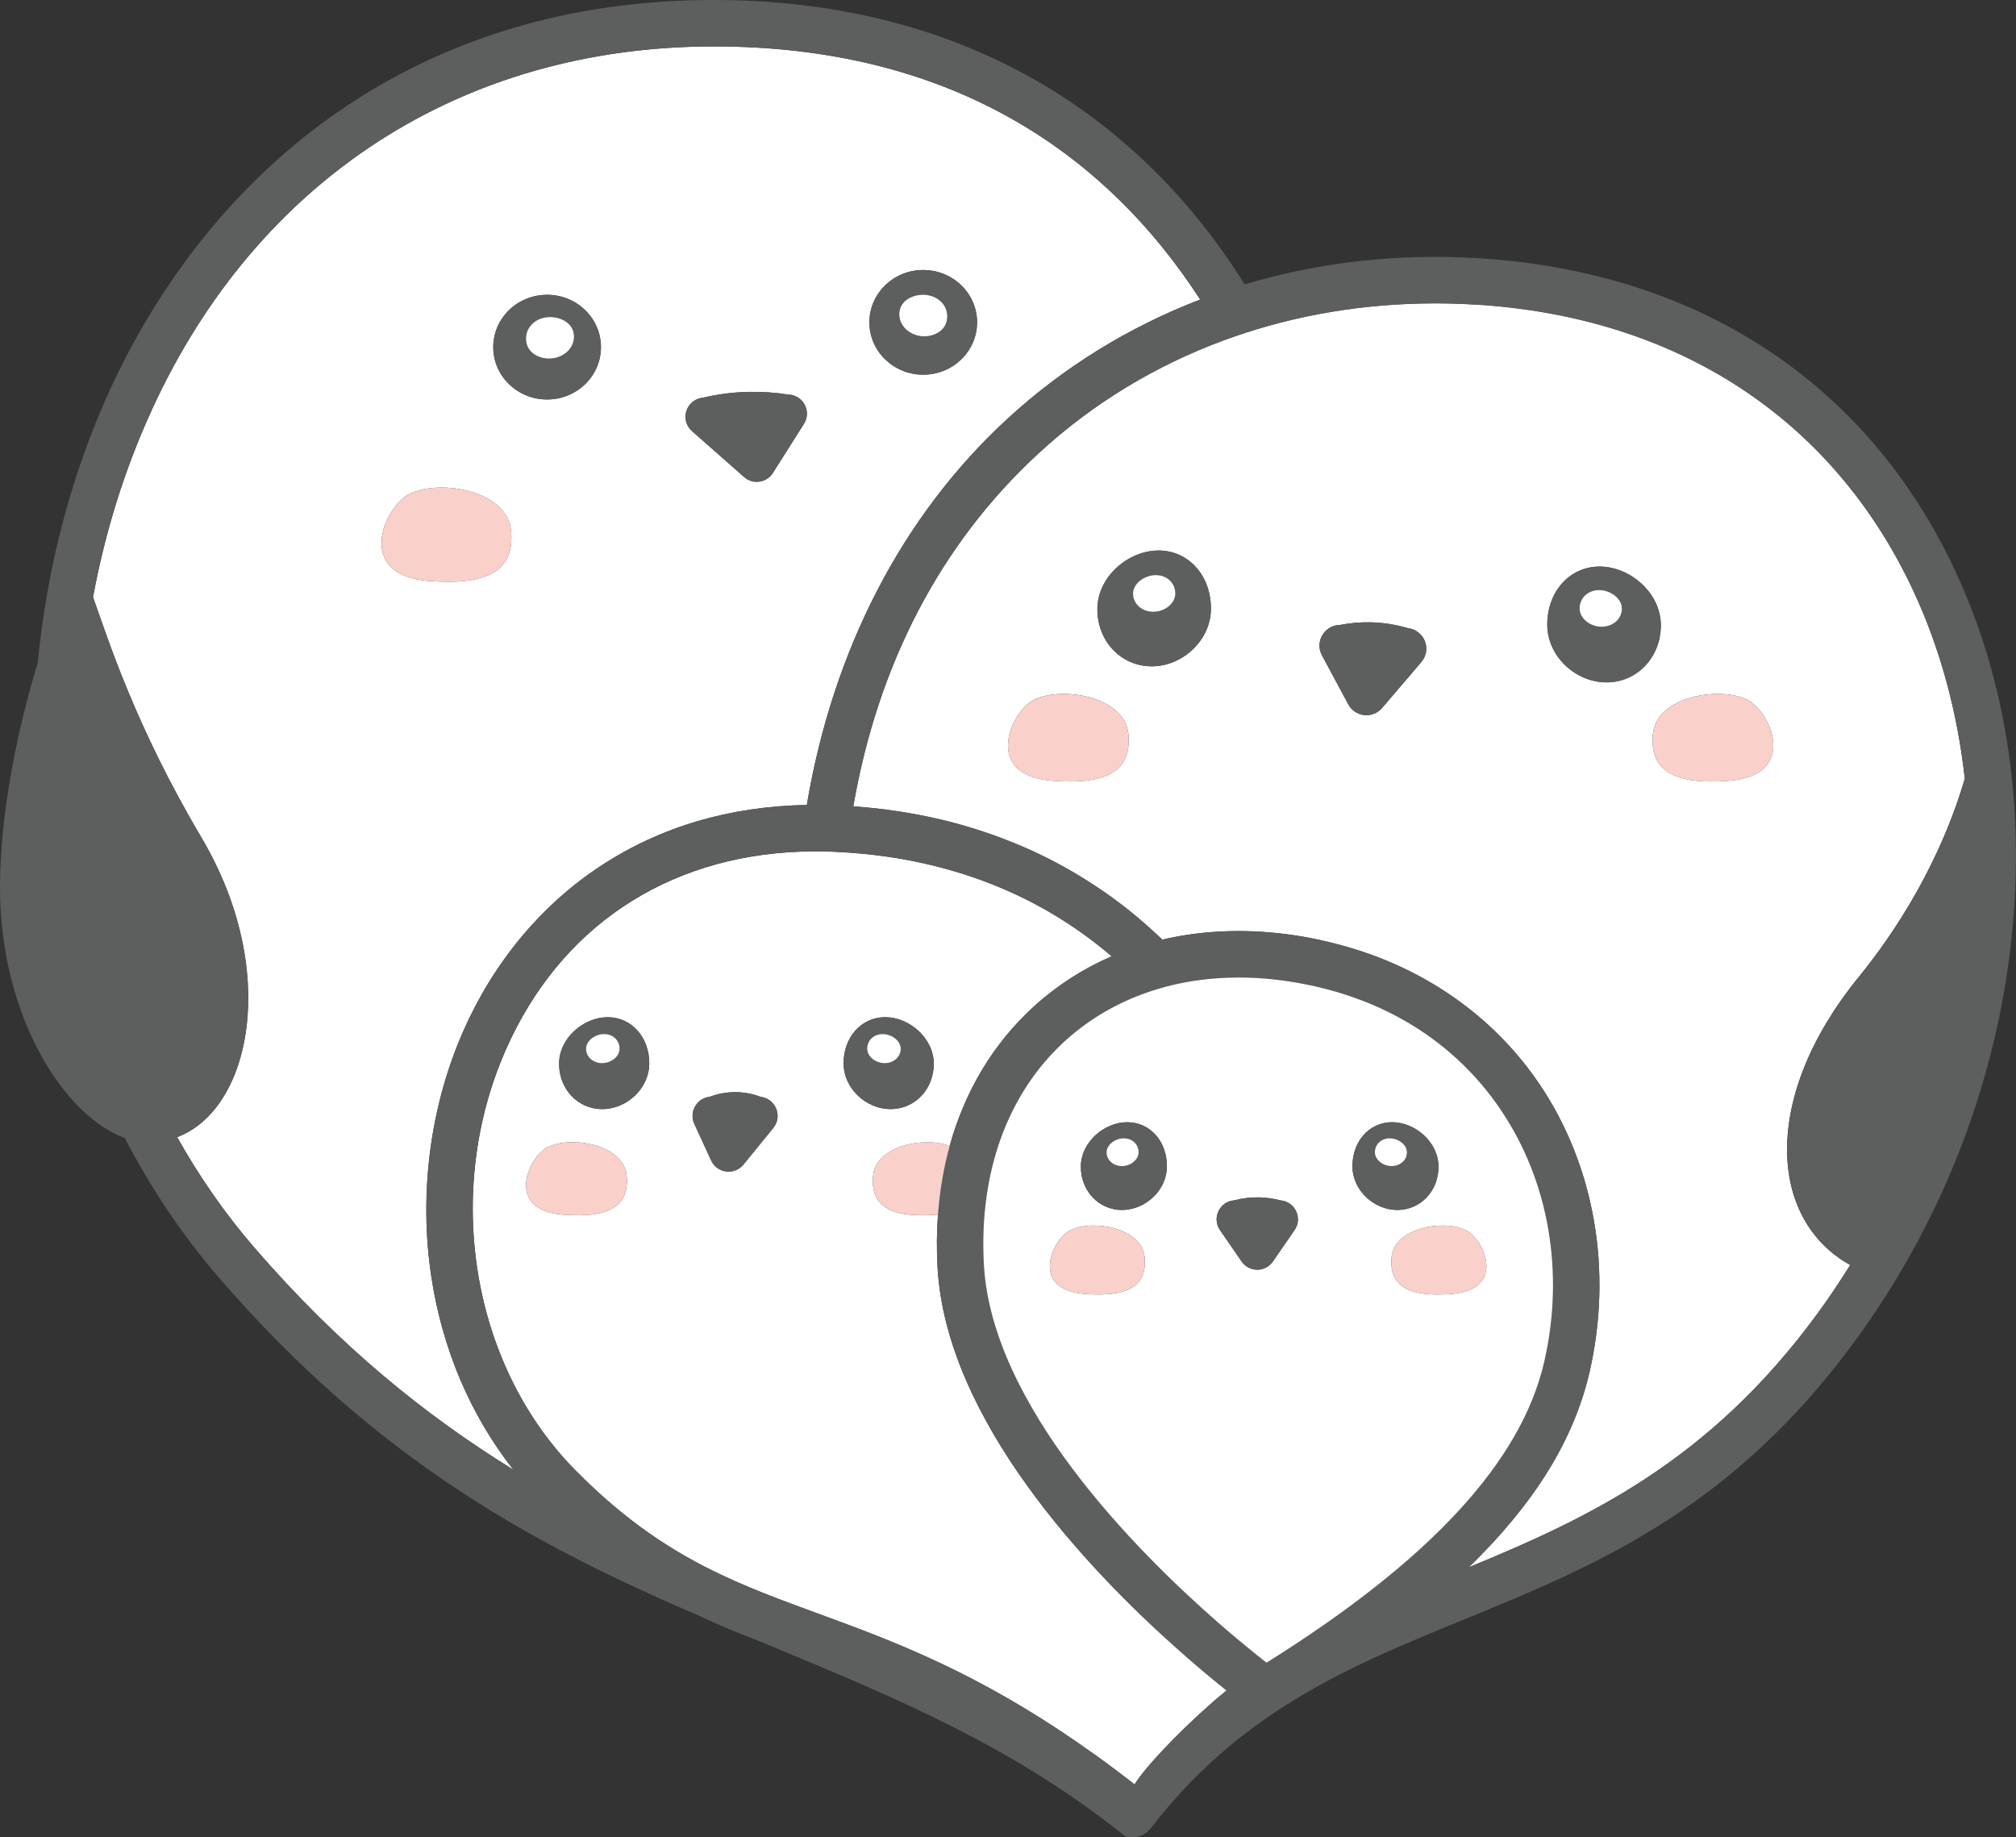
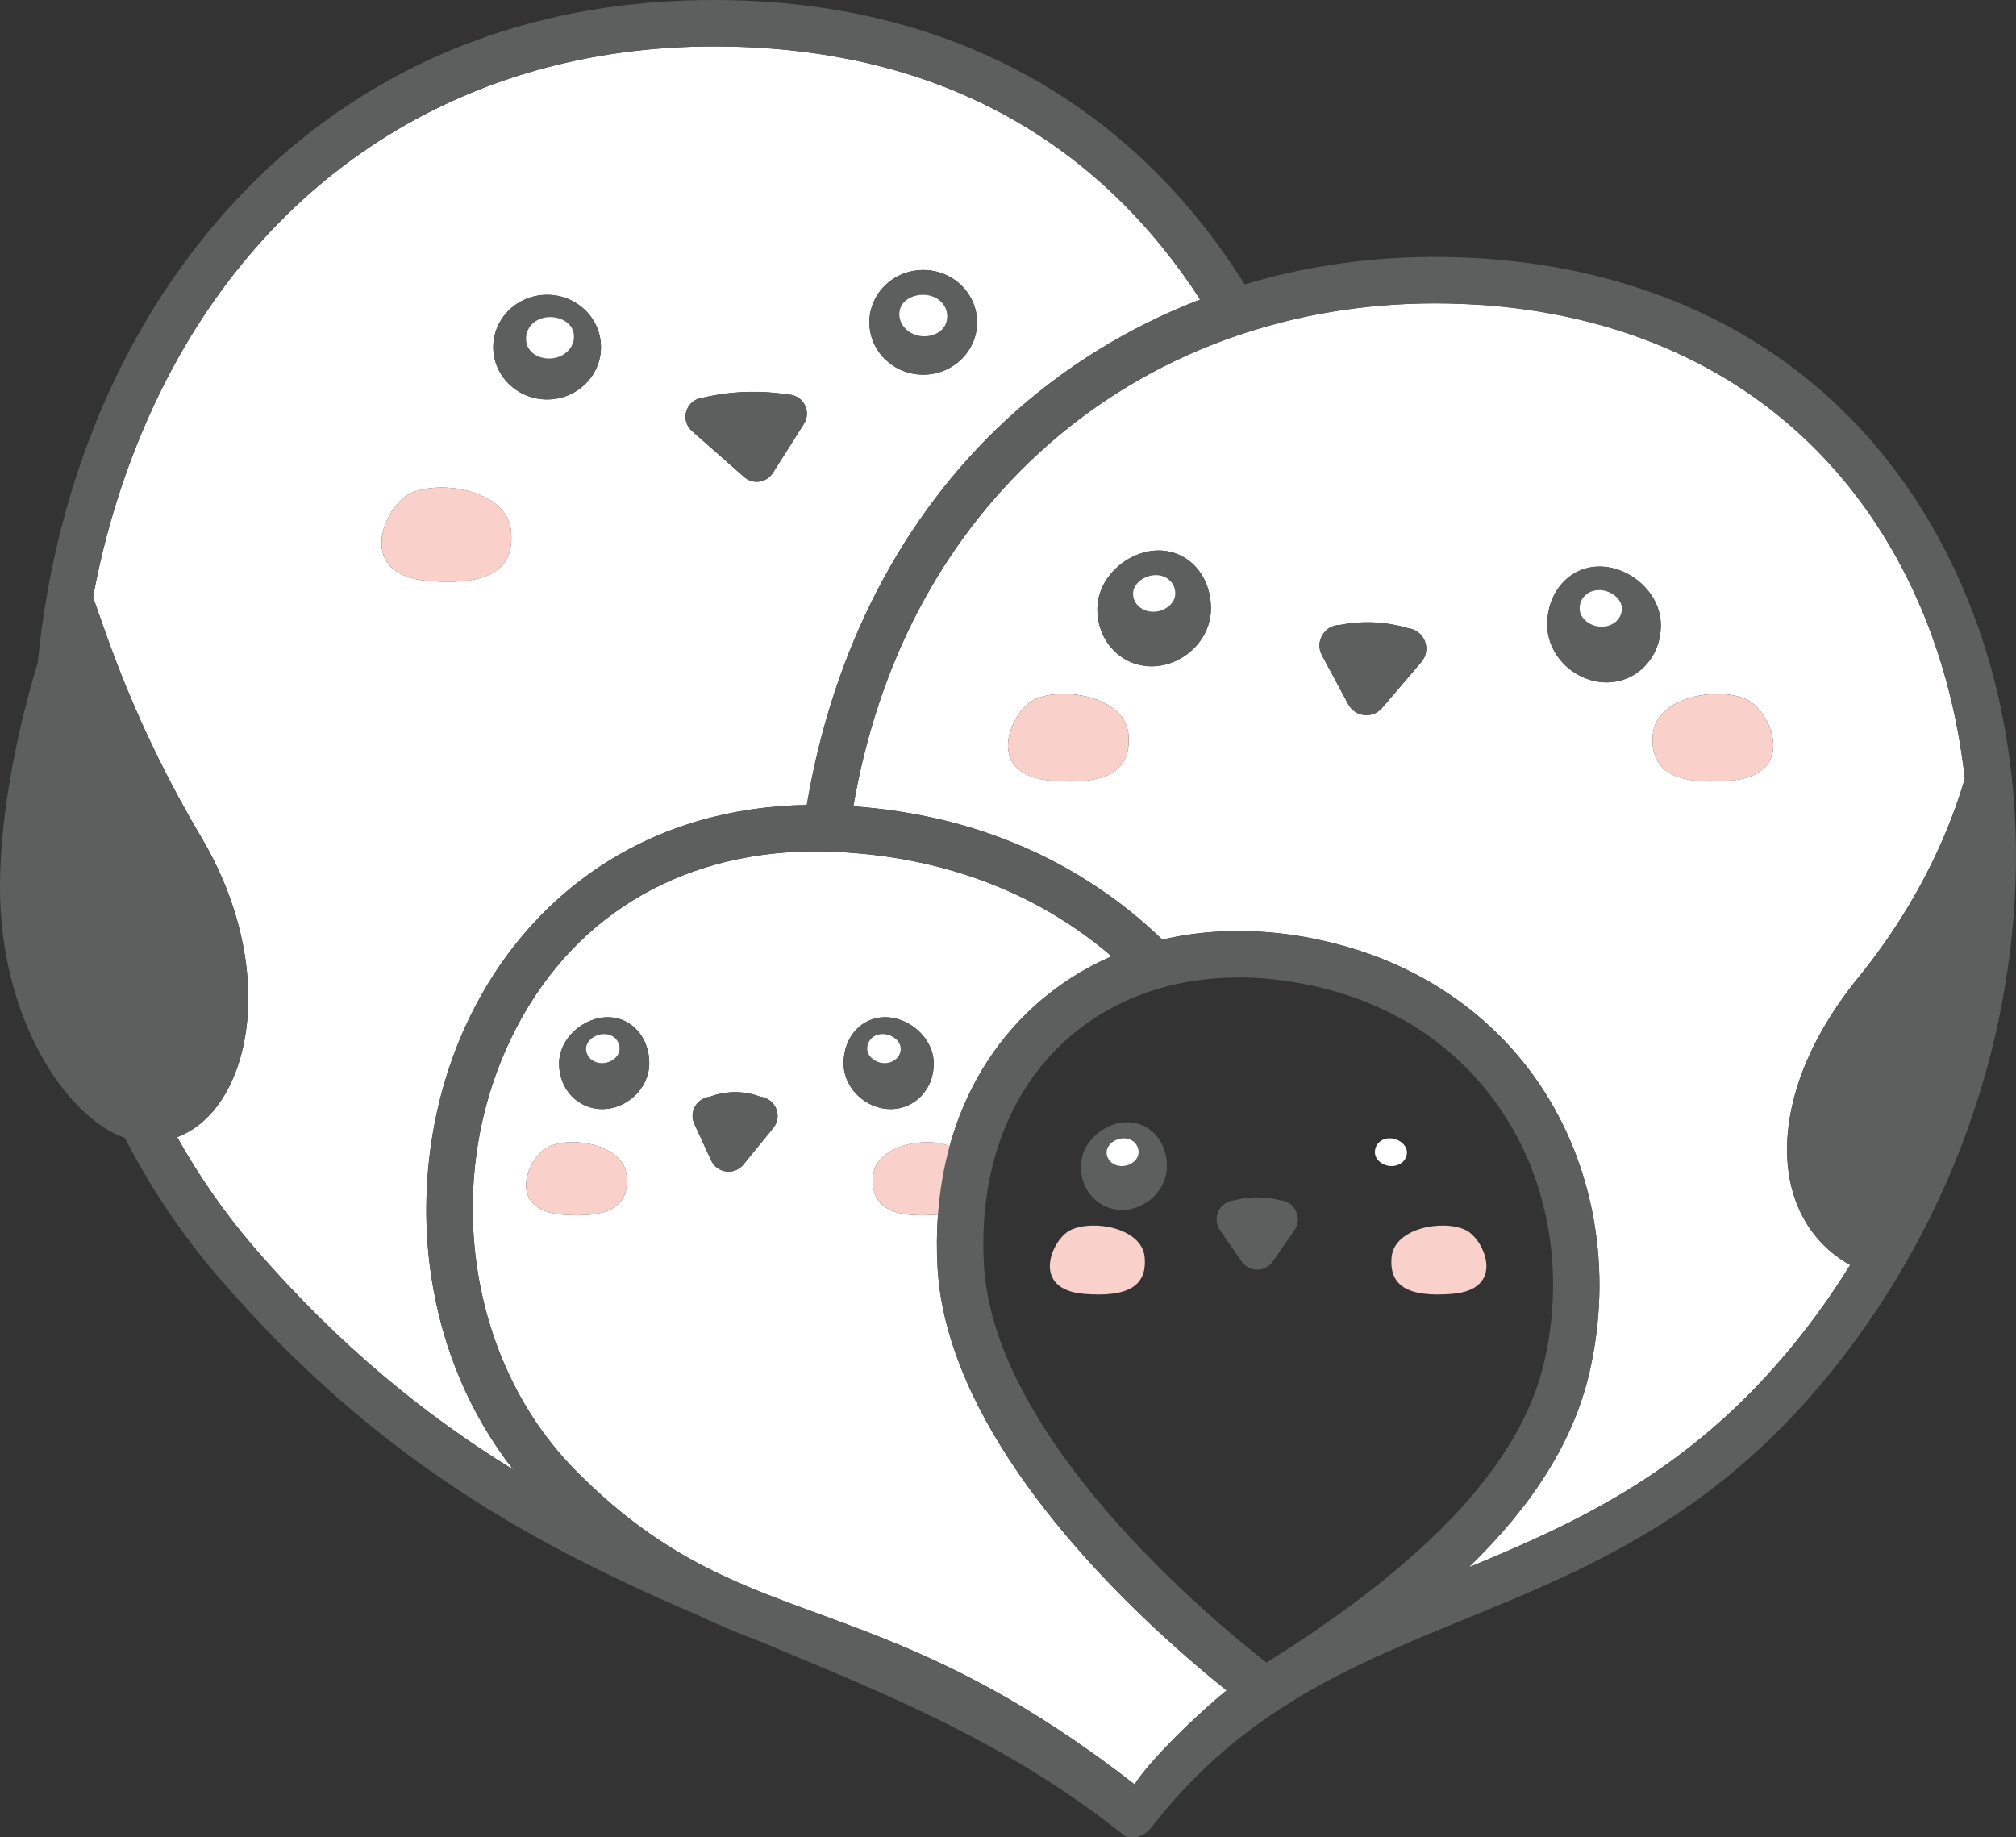
<svg xmlns="http://www.w3.org/2000/svg" id="_レイヤー_1" data-name="レイヤー 1" viewBox="0 0 521.19 475">
  <rect x="0" y="0" width="521.19" height="475" fill="#333333" stroke="none" />
  <defs>
    <style>
      .cls-1 {
        fill: #f9d1ca;
      }

      .cls-2 {
        fill: #fff;
      }

      .cls-3 {
        fill: #5d5e5e;
      }
    </style>
  </defs>
  <path class="cls-2" d="M381.38,78.73c-18.55-1.12-36.55.78-53.41,5.49-1.96.55-3.9,1.13-5.82,1.76-1.89.61-3.76,1.25-5.61,1.93-17.84,6.56-34.16,16.44-48.17,29.39-25.18,23.25-41.41,54.37-47.77,91.15,1.79.13,3.56.29,5.33.48.27.03.54.05.8.08,1.68.19,3.35.41,5,.66.31.05.61.09.92.14,1.67.26,3.32.54,4.97.86.21.04.41.08.61.12,1.69.33,3.36.69,5.02,1.08.05.01.09.02.14.03,1.68.4,3.34.84,4.99,1.3.22.06.44.12.66.19,1.6.46,3.18.94,4.75,1.46.22.07.44.15.66.22,1.61.54,3.2,1.1,4.78,1.7.07.03.15.06.22.09,1.65.63,3.28,1.29,4.89,1.98.02,0,.04.02.06.02,1.59.68,3.15,1.41,4.7,2.15.14.07.29.14.43.21,1.52.74,3.03,1.51,4.51,2.32.12.06.23.13.35.19,3.14,1.71,6.2,3.57,9.17,5.56,1.44.96,2.86,1.93,4.25,2.95.08.06.16.12.24.18,1.41,1.04,2.8,2.1,4.16,3.2.04.03.07.06.11.09,2.81,2.27,5.53,4.67,8.16,7.2,10.82-2.53,22.56-2.92,34.78-1.03,2.54.39,5.03.9,7.49,1.47,1.99.46,3.96.97,5.9,1.54,1.97.58,3.92,1.21,5.83,1.9,17.98,6.54,33.04,18.03,43.48,33.44,14.3,21.14,19.02,48.33,12.94,74.6-4.01,17.32-14.18,33.85-31.2,50.36,30.66-12.66,62.04-27.16,90.18-65.62,2.98-4.08,5.78-8.27,8.44-12.54-21.17-11.78-23.04-43.38,2.1-74.31,16.71-20.57,24.28-40.22,27.53-51.46-1.92-17.2-6.36-33.75-13.47-48.89-20.84-44.34-61.01-70.51-113.11-73.67ZM271.91,201.83c-18.02-1.45-10.56-18.06-4.54-20.95,7.47-3.59,23.35-.71,24.34,8.77.94,9.53-5.35,13.34-19.8,12.18ZM297.75,172.26c-7.84,0-14.05-6.39-14.05-14.77s7.99-15.17,15.82-15.17,13.54,6.59,13.54,14.97-7.47,14.97-15.31,14.97ZM367.46,171.15l-10.16,11.88c-1.02,1.19-2.5,1.86-4.04,1.86-.19,0-.38-.01-.57-.03-1.75-.19-3.28-1.23-4.12-2.77l-6.81-12.68c-.92-1.71-.85-3.71.19-5.35.97-1.54,2.6-2.45,4.39-2.48,2.73-.54,5.52-.77,8.3-.69,3.18.1,6.33.61,9.38,1.52,1.87.22,3.52,1.43,4.27,3.17.81,1.88.49,4.01-.84,5.57ZM415.32,176.41c-7.84,0-15.31-6.59-15.31-14.97s5.7-14.97,13.54-14.97,15.82,6.79,15.82,15.17-6.22,14.77-14.05,14.77ZM447.13,201.83c-14.45,1.16-20.74-2.65-19.8-12.18.99-9.48,16.87-12.35,24.34-8.77,6.02,2.89,13.48,19.5-4.54,20.95Z" />
  <path class="cls-2" d="M119.81,266.47c7.87-17.81,20.17-32.56,35.57-42.66,15.39-10.09,33.27-15.35,53.2-15.71,6.73-39.94,24.53-74.59,51.64-99.62,14.64-13.52,31.58-23.94,50.06-31.04-25.11-38.79-65.5-65.44-125.71-65.44-64.99,0-117.95,34.22-145.29,93.89-7.11,15.51-12.16,31.85-15.23,48.49,3.85,10.77,10.85,33.14,28,62.1,20.41,34.47,12.82,70.34-6.25,77.5,5.68,10.14,12.29,19.66,19.81,28.39,22.28,25.84,44.73,43.79,67.1,57.59-11.13-14.17-18.42-31.29-21.24-50.14-3.2-21.42-.24-43.92,8.34-63.35ZM238.68,69.8c7.69,0,13.92,6.06,13.92,13.53s-6.23,13.53-13.92,13.53-13.92-6.06-13.92-13.53,6.23-13.53,13.92-13.53ZM177.51,106.08c.65-1.82,2.27-3.07,4.17-3.25,3.84-.91,7.78-1.42,11.72-1.51,3.46-.09,6.95.15,10.37.69,1.72.03,3.3.96,4.17,2.47.92,1.59.87,3.54-.11,5.1l-8.03,12.69c-.77,1.22-2.04,2.04-3.47,2.24-.23.03-.47.05-.7.05-1.19,0-2.35-.43-3.26-1.23l-13.49-11.89c-1.52-1.34-2.07-3.44-1.38-5.35ZM141.44,76.21c7.69,0,13.92,6.06,13.92,13.53s-6.23,13.53-13.92,13.53-13.92-6.06-13.92-13.53,6.23-13.53,13.92-13.53ZM105.93,127.65c8.04-3.86,25.12-.77,26.18,9.43,1.01,10.25-5.76,14.35-21.3,13.11-19.39-1.56-11.36-19.43-4.88-22.54Z" />
  <path class="cls-2" d="M243.59,304.91s0,.02,0,.03c0,0,0-.02,0-.03Z" />
  <path class="cls-2" d="M310.12,431.26c-.21-.18-.42-.36-.63-.54-1.58-1.35-3.25-2.8-5-4.35-23.31-20.71-59.86-59.22-62.1-98.7-.26-4.67-.22-9.24.11-13.68-.08,0-.15.02-.23.03-12.07.97-17.32-2.21-16.54-10.17.8-7.69,13.35-10.17,19.78-7.56,3.94-14.24,11.34-26.6,21.85-36.14,5.96-5.41,12.7-9.73,20.04-12.91h0s0,0,0,0c-5.79-4.97-12.04-9.27-18.7-12.91-.06-.03-.12-.06-.17-.09-2.59-1.41-5.24-2.71-7.96-3.91-.1-.04-.2-.09-.3-.13-1.34-.59-2.7-1.16-4.07-1.69-.06-.02-.13-.05-.19-.07-1.34-.53-2.7-1.03-4.07-1.51-.07-.02-.14-.05-.21-.07-1.36-.47-2.73-.91-4.12-1.33-.2-.06-.39-.12-.59-.18-2.75-.82-5.55-1.55-8.4-2.18-.25-.05-.49-.11-.74-.16-1.38-.3-2.78-.58-4.18-.83-.2-.04-.41-.07-.62-.11-1.3-.23-2.6-.43-3.91-.62-.22-.03-.43-.07-.65-.09-1.41-.19-2.83-.36-4.26-.51-.31-.03-.62-.06-.93-.09-1.46-.14-2.93-.27-4.42-.37-1.3-.08-2.61-.16-3.92-.21-1.38-.05-2.75-.08-4.11-.08s-2.67.03-3.98.08c-34.71,1.3-62.18,19.63-76.11,51.17-16.22,36.73-8.92,81.36,17.75,108.53,13.29,13.54,25.52,21.4,38.02,27.3,4.76,2.25,9.55,4.21,14.46,6.09,3.34,1.28,6.73,2.52,10.19,3.79,17.95,6.58,37.7,13.83,62.29,30.01,6.28,4.13,12.87,8.83,19.83,14.26.16-.27.36-.57.57-.88,1.88-2.76,5.59-6.94,9.96-11.33,2.24-2.25,4.65-4.55,7.07-6.74l1.76-1.57c1.51-1.33,3-2.59,4.45-3.76-.05-.04-.09-.07-.14-.11-1.96-1.56-4.27-3.45-6.86-5.65ZM145.45,314.01c-15.05-1.21-8.82-15.08-3.79-17.49,6.24-2.99,19.5-.6,20.33,7.32.79,7.96-4.47,11.14-16.54,10.17ZM155.7,286.74c-6.22,0-11.16-5.07-11.16-11.72s6.34-12.04,12.56-12.04,10.75,5.23,10.75,11.88-5.93,11.88-12.15,11.88ZM199.91,291.61l-7.72,9.46c-.95,1.17-2.35,1.82-3.83,1.82-.21,0-.42-.01-.64-.04-1.71-.22-3.15-1.28-3.87-2.84l-4.35-9.46c-.71-1.54-.59-3.31.33-4.74.82-1.27,2.14-2.09,3.62-2.25,2.11-.8,4.33-1.21,6.59-1.21h.07c2.24,0,4.43.41,6.51,1.21,1.69.19,3.19,1.25,3.92,2.8.83,1.74.58,3.76-.64,5.25ZM218.09,274.85c0-6.65,4.53-11.88,10.75-11.88s12.56,5.39,12.56,12.04-4.93,11.72-11.16,11.72-12.15-5.23-12.15-11.88Z" />
  <path class="cls-3" d="M505.35,147.29c-22.79-48.5-66.56-77.1-123.25-80.54-21-1.27-41.35,1.08-60.33,6.77-2.07-3.3-4.21-6.51-6.45-9.6C285.03,22.1,239.82,0,184.58,0c-36.69,0-69.36,9.71-97.12,28.86-24.95,17.21-45.38,42.12-59.09,72.04-9.93,21.68-16.22,45.74-18.61,70.43C4.77,187.67,0,209.81,0,229.43c0,33.47,16.79,59.27,32.25,64.75,6.75,13.03,14.86,25.11,24.27,36.03,41.64,48.3,83.45,69.97,124.27,87.53,5.23,2.49,10.5,4.64,15.88,6.7,1.24.52,2.49,1.04,3.73,1.55,31.4,13.05,61.11,25.4,89.44,47.9.11.08.21.17.32.26.23.18.45.35.67.54.5.17,1.03.28,1.57.31.11,0,.22,0,.34,0,1.85,0,3.61-.86,4.75-2.34,2.52-3.27,5.1-6.32,7.72-9.17.15-.16.3-.32.45-.48,8.03-8.66,16.5-15.52,25.32-21.26,1.65-1.02,3.28-2.03,4.87-3.04,13.5-8.09,27.76-13.94,42.42-19.94,34.08-13.96,69.32-28.4,101.29-72.09,21.78-29.77,35.64-64.57,40.08-100.65,4.35-35.41-.59-69.56-14.3-98.73ZM65.61,322.37c-7.52-8.72-14.13-18.25-19.81-28.39,19.07-7.17,26.67-43.03,6.25-77.5-17.15-28.96-24.14-51.33-28-62.1,3.07-16.64,8.12-32.98,15.23-48.49C66.63,46.22,119.59,12,184.58,12c60.2,0,100.59,26.65,125.71,65.44-18.48,7.1-35.42,17.52-50.06,31.04-27.12,25.04-44.92,59.68-51.64,99.62-19.93.36-37.81,5.62-53.2,15.71-15.4,10.1-27.7,24.85-35.57,42.66-8.58,19.43-11.54,41.93-8.34,63.35,2.82,18.85,10.11,35.97,21.24,50.14-22.37-13.79-44.82-31.75-67.1-57.59ZM312.68,440.78l-1.76,1.57c-2.42,2.19-4.83,4.49-7.07,6.74-4.36,4.39-8.08,8.57-9.96,11.33-.21.31-.41.61-.57.88-6.96-5.43-13.55-10.13-19.83-14.26-24.59-16.18-44.34-23.43-62.29-30.01-3.46-1.27-6.85-2.51-10.19-3.79-4.91-1.88-9.7-3.85-14.46-6.09-12.49-5.9-24.72-13.76-38.02-27.3-26.67-27.17-33.97-71.8-17.75-108.53,13.93-31.54,41.4-49.87,76.11-51.17,1.32-.05,2.65-.08,3.98-.08s2.73.03,4.11.08c1.32.05,2.62.12,3.92.21,1.48.1,2.95.23,4.42.37.31.03.62.06.93.09,1.43.15,2.85.32,4.26.51.22.03.43.06.65.09,1.31.19,2.62.39,3.91.62.21.04.41.07.62.11,1.41.25,2.8.53,4.18.83.25.05.5.11.74.16,2.85.63,5.65,1.36,8.4,2.18.2.06.39.12.59.18,1.38.42,2.76.86,4.12,1.33.07.02.14.05.21.07,1.37.48,2.73.98,4.07,1.51.06.02.13.05.19.07,1.37.54,2.72,1.1,4.07,1.69.1.04.2.09.3.13,2.71,1.2,5.37,2.51,7.96,3.91.06.03.12.06.17.09,6.66,3.63,12.91,7.94,18.7,12.91,0,0,0,0,0,0h0c-7.34,3.18-14.08,7.5-20.04,12.91-10.51,9.54-17.91,21.9-21.85,36.14h0c-.78,2.81-1.42,5.69-1.92,8.63,0,0,0,.02,0,.03-.5,2.95-.87,5.97-1.1,9.04h0c-.33,4.45-.37,9.01-.11,13.68,2.24,39.48,38.79,77.99,62.1,98.7,1.75,1.55,3.42,3.01,5,4.35.21.18.42.36.63.54,2.59,2.2,4.9,4.08,6.86,5.65.05.04.09.07.14.11-1.45,1.17-2.94,2.43-4.45,3.76ZM327.44,429.84c-.79-.61-1.71-1.35-2.75-2.18-2.6-2.09-5.93-4.84-9.72-8.15-21.71-18.96-58.55-56.26-60.6-92.52-1.35-23.83,6.13-44.41,21.06-57.97,6.21-5.64,13.48-9.85,21.51-12.59,4.21-1.44,8.64-2.47,13.23-3.08,3.27-.43,6.61-.65,10.04-.65,4.31,0,8.74.34,13.24,1.04,23.46,3.63,42.34,15.11,54.59,33.21,12.44,18.38,16.52,42.14,11.18,65.17-5.96,25.77-29.46,51.21-71.78,77.7ZM480.43,252.74c-25.14,30.93-23.27,62.53-2.1,74.31-2.65,4.27-5.45,8.46-8.44,12.54-28.14,38.46-59.52,52.96-90.18,65.62,17.02-16.51,27.19-33.03,31.2-50.36,6.08-26.28,1.37-53.47-12.94-74.6-10.43-15.41-25.49-26.91-43.48-33.44-1.91-.69-3.86-1.32-5.83-1.9-1.94-.57-3.9-1.08-5.9-1.54-2.46-.57-4.95-1.07-7.49-1.47-12.22-1.89-23.96-1.5-34.78,1.03-2.63-2.53-5.35-4.93-8.16-7.2-.04-.03-.07-.06-.11-.09-1.37-1.1-2.76-2.17-4.16-3.2-.08-.06-.16-.12-.24-.18-1.39-1.02-2.82-2-4.25-2.95-2.98-1.98-6.03-3.85-9.17-5.56-.12-.06-.23-.13-.35-.19-1.49-.8-2.99-1.58-4.51-2.32-.14-.07-.29-.14-.43-.21-1.55-.75-3.11-1.47-4.7-2.15-.02,0-.04-.02-.06-.02-1.61-.69-3.24-1.35-4.89-1.98-.07-.03-.15-.06-.22-.09-1.57-.6-3.17-1.16-4.78-1.7-.22-.07-.44-.15-.66-.22-1.57-.52-3.15-1-4.75-1.46-.22-.06-.44-.12-.66-.19-1.65-.46-3.31-.9-4.99-1.3-.05-.01-.09-.02-.14-.03-1.66-.39-3.34-.75-5.02-1.08-.21-.04-.41-.08-.61-.12-1.64-.32-3.3-.6-4.97-.86-.31-.05-.61-.09-.92-.14-1.66-.25-3.32-.47-5-.66-.27-.03-.54-.06-.8-.08-1.76-.19-3.54-.36-5.33-.48,6.36-36.78,22.58-67.9,47.77-91.15,14.01-12.94,30.33-22.82,48.17-29.39,1.85-.68,3.73-1.32,5.61-1.93,1.93-.62,3.86-1.21,5.82-1.76,16.86-4.71,34.86-6.62,53.41-5.49,52.11,3.16,92.28,29.32,113.11,73.67,7.11,15.14,11.55,31.69,13.47,48.89-3.25,11.23-10.81,30.89-27.53,51.46Z" />
-   <path class="cls-2" d="M388.03,286.96c-12.25-18.1-31.13-29.58-54.59-33.21-4.51-.7-8.93-1.04-13.24-1.04-3.42,0-6.77.22-10.04.65-4.59.6-9.02,1.64-13.23,3.08-8.03,2.74-15.29,6.95-21.51,12.59-14.93,13.55-22.41,34.14-21.06,57.97,2.06,36.26,38.89,73.55,60.6,92.52,3.79,3.31,7.12,6.06,9.72,8.15,1.03.83,1.96,1.56,2.75,2.18,42.32-26.49,65.82-51.93,71.78-77.7,5.33-23.04,1.26-46.79-11.18-65.17ZM280.32,334.5c-14.19-1.14-8.31-14.22-3.57-16.49,5.88-2.82,18.39-.56,19.16,6.9.74,7.5-4.21,10.51-15.59,9.59ZM290.08,312.81c-5.94,0-10.65-4.84-10.65-11.19s6.05-11.5,11.99-11.5,10.26,4.99,10.26,11.34-5.66,11.34-11.6,11.34ZM334.67,318.01l-5.59,8.12c-.92,1.33-2.43,2.12-4.04,2.12s-3.13-.79-4.04-2.12l-5.6-8.12c-1.04-1.51-1.16-3.45-.3-5.07.79-1.5,2.28-2.48,3.96-2.61,2.14-.57,4.35-.83,6.56-.77,1.83.04,3.64.31,5.41.77,1.67.13,3.17,1.11,3.96,2.61.85,1.62.74,3.56-.3,5.07ZM349.64,301.46c0-6.35,4.32-11.34,10.26-11.34s11.99,5.15,11.99,11.5-4.71,11.19-10.65,11.19-11.6-4.99-11.6-11.34ZM375.37,334.5c-11.38.91-16.33-2.09-15.59-9.59.78-7.46,13.28-9.72,19.16-6.9,4.74,2.27,10.61,15.35-3.57,16.49Z" />
  <path class="cls-3" d="M157.1,262.97c-6.22,0-12.56,5.39-12.56,12.04s4.93,11.72,11.16,11.72,12.15-5.23,12.15-11.88-4.53-11.88-10.75-11.88ZM155.66,274.85c-2.32,0-4.15-1.61-4.15-3.71s2.36-3.81,4.67-3.81,4,1.66,4,3.76-2.21,3.76-4.52,3.76Z" />
  <path class="cls-2" d="M156.18,267.33c-2.32,0-4.67,1.71-4.67,3.81s1.84,3.71,4.15,3.71,4.52-1.66,4.52-3.76-1.68-3.76-4-3.76Z" />
  <path class="cls-3" d="M241.4,275.01c0-6.65-6.34-12.04-12.56-12.04s-10.75,5.23-10.75,11.88,5.93,11.88,12.15,11.88,11.16-5.07,11.16-11.72ZM224.18,271.09c0-2.11,1.68-3.76,4-3.76s4.67,1.71,4.67,3.81-1.84,3.71-4.15,3.71-4.52-1.66-4.52-3.76Z" />
  <path class="cls-2" d="M232.86,271.14c0-2.11-2.36-3.81-4.67-3.81s-4,1.66-4,3.76,2.21,3.76,4.52,3.76,4.15-1.61,4.15-3.71Z" />
  <path class="cls-3" d="M291.42,290.12c-5.94,0-11.99,5.15-11.99,11.5s4.71,11.19,10.65,11.19,11.6-4.99,11.6-11.34-4.32-11.34-10.26-11.34ZM290.04,301.46c-2.21,0-3.96-1.53-3.96-3.54s2.25-3.64,4.46-3.64,3.82,1.58,3.82,3.59-2.11,3.59-4.32,3.59Z" />
  <path class="cls-2" d="M290.54,294.28c-2.21,0-4.46,1.63-4.46,3.64s1.75,3.54,3.96,3.54,4.32-1.58,4.32-3.59-1.61-3.59-3.82-3.59Z" />
-   <path class="cls-3" d="M371.89,301.62c0-6.35-6.05-11.5-11.99-11.5s-10.26,4.99-10.26,11.34,5.66,11.34,11.6,11.34,10.65-4.84,10.65-11.19ZM355.45,297.87c0-2.01,1.61-3.59,3.82-3.59s4.46,1.63,4.46,3.64-1.75,3.54-3.96,3.54-4.32-1.58-4.32-3.59Z" />
  <path class="cls-2" d="M363.73,297.92c0-2.01-2.25-3.64-4.46-3.64s-3.82,1.58-3.82,3.59,2.11,3.59,4.32,3.59,3.96-1.53,3.96-3.54Z" />
  <path class="cls-3" d="M299.52,142.32c-7.84,0-15.82,6.79-15.82,15.17s6.22,14.77,14.05,14.77,15.31-6.59,15.31-14.97-5.7-14.97-13.54-14.97ZM298.15,158.16c-2.92,0-5.23-2.02-5.23-4.68s2.97-4.8,5.89-4.8,5.04,2.09,5.04,4.74-2.78,4.74-5.7,4.74Z" />
  <path class="cls-2" d="M298.81,148.68c-2.92,0-5.89,2.15-5.89,4.8s2.31,4.68,5.23,4.68,5.7-2.09,5.7-4.74-2.12-4.74-5.04-4.74Z" />
  <path class="cls-3" d="M413.55,146.47c-7.84,0-13.54,6.59-13.54,14.97s7.47,14.97,15.31,14.97,14.05-6.39,14.05-14.77-7.99-15.17-15.82-15.17ZM414.07,162.03c-2.92,0-5.7-2.09-5.7-4.74s2.12-4.74,5.04-4.74,5.89,2.15,5.89,4.8-2.31,4.68-5.23,4.68Z" />
  <path class="cls-2" d="M413.41,152.55c-2.92,0-5.04,2.09-5.04,4.74s2.78,4.74,5.7,4.74,5.23-2.02,5.23-4.68-2.97-4.8-5.89-4.8Z" />
  <path class="cls-3" d="M141.44,103.28c7.69,0,13.92-6.06,13.92-13.53s-6.23-13.53-13.92-13.53-13.92,6.06-13.92,13.53,6.23,13.53,13.92,13.53ZM140.26,82.24c3.2-.91,7.12.53,7.95,3.44.82,2.91-1.08,5.84-4.28,6.75-3.2.91-6.89-.52-7.72-3.43-.82-2.91.85-5.85,4.05-6.76Z" />
  <path class="cls-2" d="M143.92,92.43c3.2-.91,5.11-3.84,4.28-6.75-.82-2.91-4.75-4.34-7.95-3.44s-4.88,3.85-4.05,6.76c.82,2.91,4.52,4.33,7.72,3.43Z" />
  <path class="cls-3" d="M238.68,96.87c7.69,0,13.92-6.06,13.92-13.53s-6.23-13.53-13.92-13.53-13.92,6.06-13.92,13.53,6.23,13.53,13.92,13.53ZM232.69,79.85c.86-2.9,4.8-4.29,7.99-3.34,3.19.94,4.83,3.91,3.97,6.81-.86,2.9-4.57,4.28-7.76,3.34-3.19-.94-5.06-3.9-4.2-6.8Z" />
  <path class="cls-2" d="M236.9,86.65c3.19.94,6.9-.44,7.76-3.34.86-2.9-.79-5.86-3.97-6.81-3.19-.94-7.13.44-7.99,3.34s1.02,5.86,4.2,6.8Z" />
  <path class="cls-3" d="M192.39,123.32c.91.8,2.06,1.23,3.26,1.23.23,0,.47-.02.7-.05,1.43-.2,2.69-1.02,3.47-2.24l8.03-12.69c.98-1.55,1.02-3.5.11-5.1-.87-1.51-2.45-2.43-4.17-2.47-3.42-.54-6.91-.77-10.37-.69-3.94.1-7.88.61-11.72,1.51-1.9.18-3.52,1.43-4.17,3.25-.68,1.91-.14,4.01,1.38,5.35l13.49,11.89Z" />
  <path class="cls-3" d="M364.02,162.41c-3.05-.91-6.21-1.42-9.38-1.52-2.77-.09-5.57.15-8.3.69-1.8.03-3.42.94-4.39,2.48-1.04,1.64-1.11,3.64-.19,5.35l6.81,12.68c.83,1.55,2.37,2.58,4.12,2.77.19.02.38.03.57.03,1.54,0,3.02-.67,4.04-1.86l10.16-11.88c1.33-1.56,1.65-3.69.84-5.57-.75-1.74-2.4-2.96-4.27-3.17Z" />
  <path class="cls-3" d="M331.02,310.32c-1.76-.47-3.58-.73-5.41-.77-2.21-.06-4.42.21-6.56.77-1.68.13-3.17,1.11-3.96,2.61-.85,1.62-.74,3.56.3,5.07l5.6,8.12c.92,1.33,2.43,2.12,4.04,2.12s3.13-.79,4.04-2.12l5.59-8.12c1.04-1.51,1.16-3.45.3-5.07-.79-1.5-2.28-2.48-3.96-2.61Z" />
  <path class="cls-3" d="M196.63,283.56c-2.09-.79-4.28-1.2-6.51-1.21h-.07c-2.26,0-4.47.41-6.59,1.21-1.48.16-2.81.98-3.62,2.25-.91,1.43-1.04,3.2-.33,4.74l4.35,9.46c.72,1.56,2.17,2.62,3.87,2.84.21.03.43.04.64.04,1.48,0,2.87-.66,3.83-1.82l7.72-9.46c1.22-1.5,1.46-3.51.64-5.25-.74-1.55-2.24-2.61-3.92-2.8Z" />
  <path class="cls-1" d="M132.11,137.08c-1.06-10.2-18.15-13.29-26.18-9.43-6.47,3.11-14.5,20.98,4.88,22.54,15.54,1.25,22.31-2.85,21.3-13.11Z" />
  <path class="cls-1" d="M267.37,180.89c-6.02,2.89-13.48,19.5,4.54,20.95,14.45,1.16,20.74-2.65,19.8-12.18-.99-9.48-16.87-12.35-24.34-8.77Z" />
  <path class="cls-1" d="M451.67,180.89c-7.47-3.59-23.35-.71-24.34,8.77-.94,9.53,5.35,13.34,19.8,12.18,18.02-1.45,10.56-18.06,4.54-20.95Z" />
  <path class="cls-1" d="M141.66,296.52c-5.03,2.41-11.26,16.29,3.79,17.49,12.07.97,17.32-2.21,16.54-10.17-.82-7.92-14.09-10.32-20.33-7.32Z" />
  <path class="cls-1" d="M276.75,318.01c-4.74,2.27-10.61,15.35,3.57,16.49,11.38.91,16.33-2.09,15.59-9.59-.78-7.46-13.28-9.72-19.16-6.9Z" />
  <path class="cls-1" d="M378.94,318.01c-5.88-2.82-18.39-.56-19.16,6.9-.74,7.5,4.21,10.51,15.59,9.59,14.19-1.14,8.31-14.22,3.57-16.49Z" />
  <path class="cls-1" d="M225.73,303.84c-.79,7.96,4.47,11.14,16.54,10.17.08,0,.15-.02.23-.03.23-3.08.59-6.09,1.1-9.04,0,0,0-.02,0-.03.5-2.95,1.14-5.83,1.92-8.63-6.43-2.62-18.98-.14-19.78,7.56Z" />
  <path class="cls-1" d="M242.49,313.99c.23-3.08.59-6.09,1.1-9.04-.5,2.95-.87,5.97-1.1,9.04h0Z" />
  <path class="cls-1" d="M245.51,296.28h0c-.78,2.81-1.41,5.69-1.92,8.63.5-2.95,1.14-5.83,1.92-8.63Z" />
</svg>